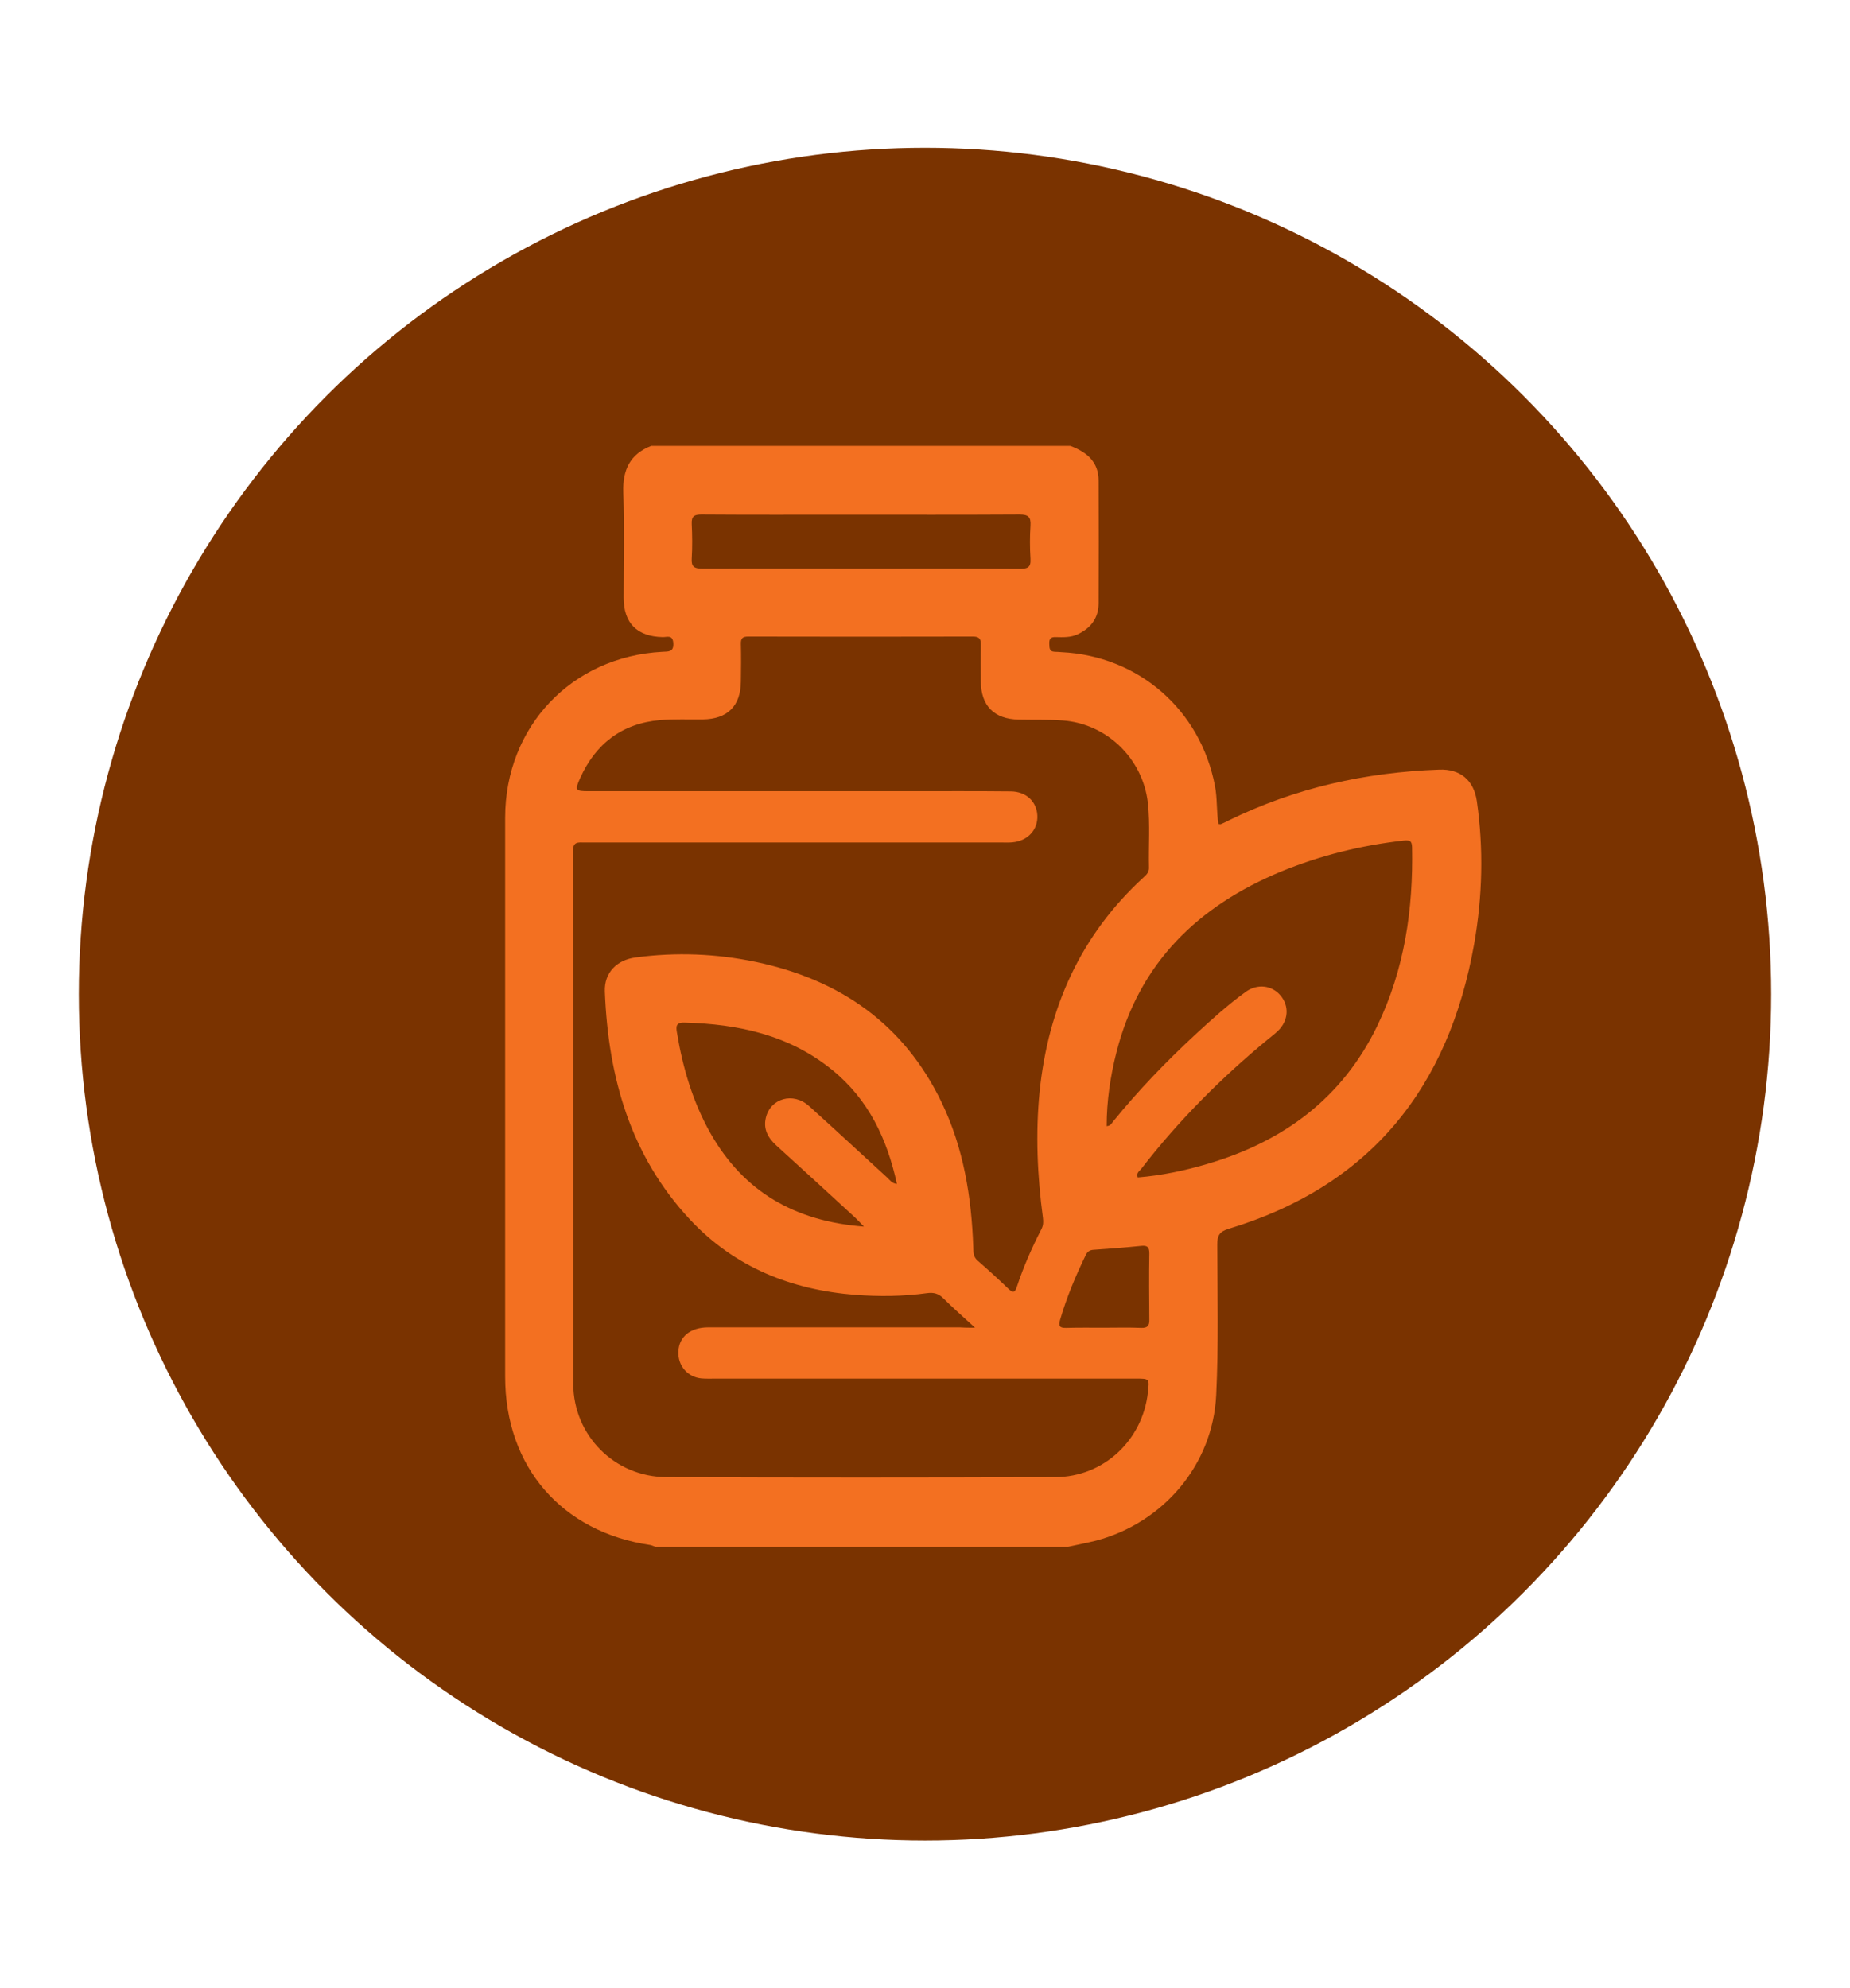
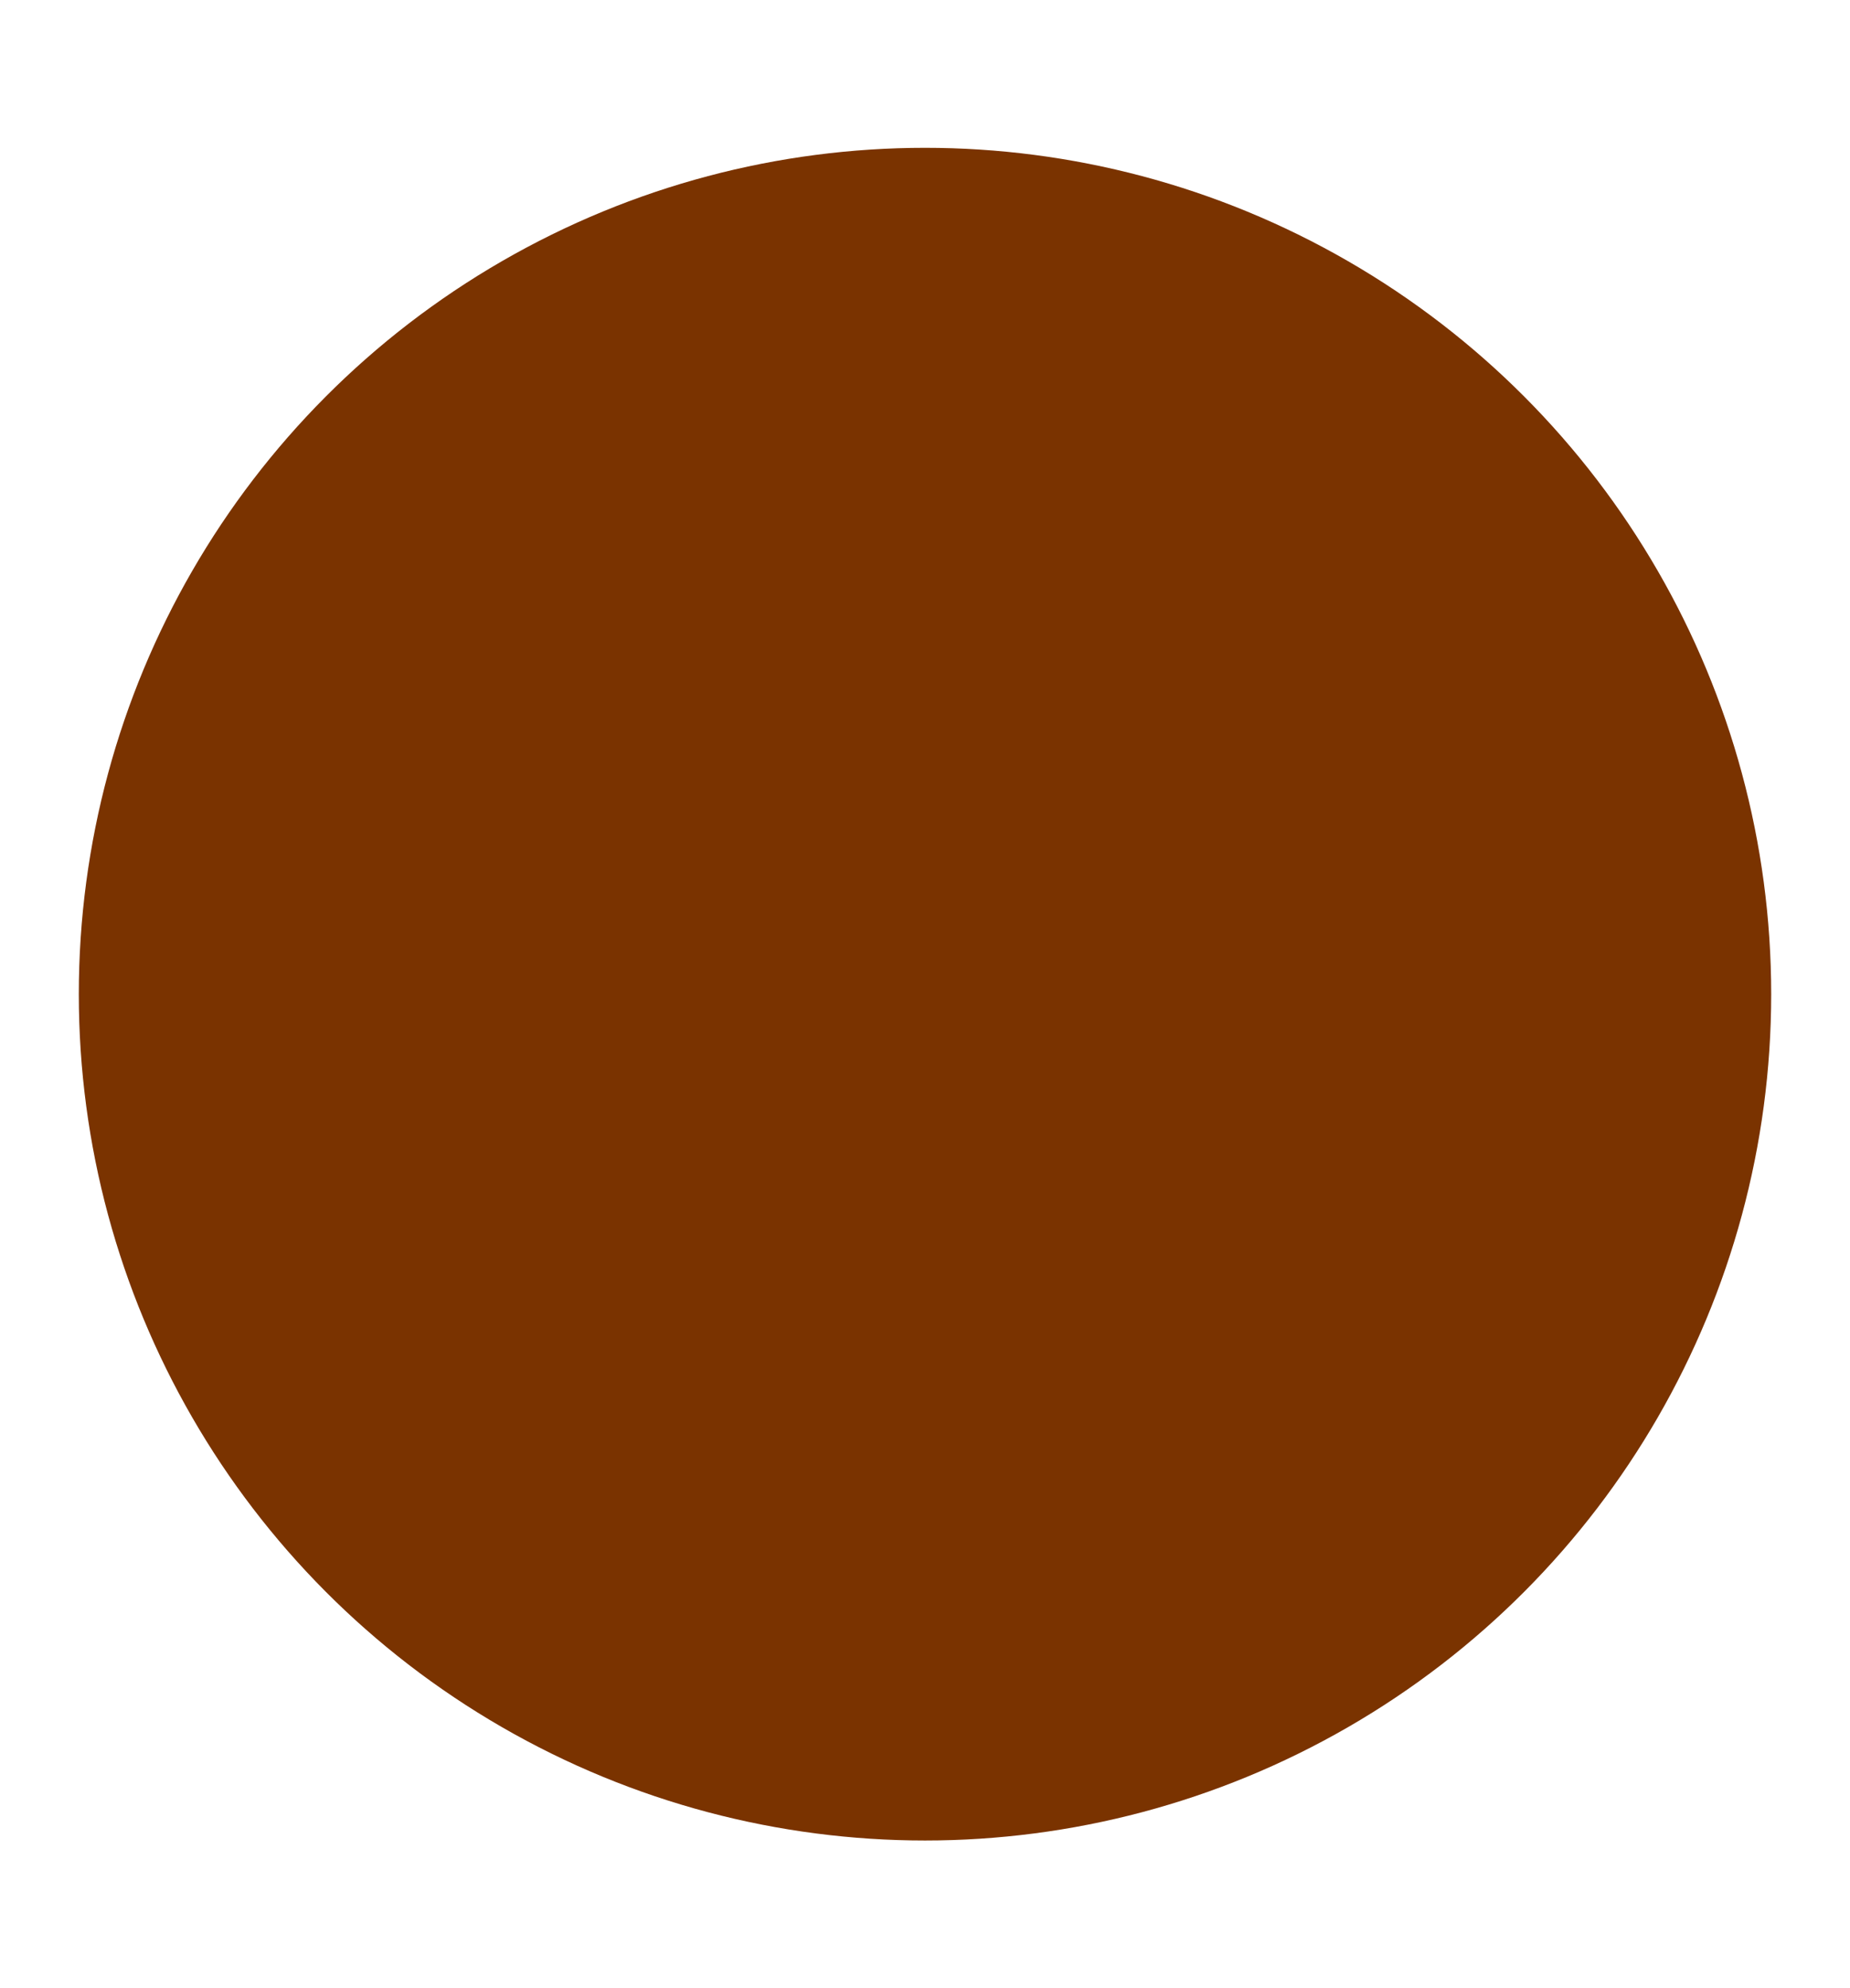
<svg xmlns="http://www.w3.org/2000/svg" version="1.1" id="Layer_1" x="0px" y="0px" viewBox="0 0 105.4 113.26" style="enable-background:new 0 0 105.4 113.26;" xml:space="preserve">
  <style type="text/css">
	.st0{fill:#F37021;}
	.st1{fill:#FFFFFF;}
	.st2{fill:#ED1B2F;}
	.st3{fill:#0DB14B;}
	.st4{fill:#7A3300;}
	.st5{fill:#570000;}
	.st6{fill:#004914;}
</style>
  <g>
    <circle class="st4" cx="52.7" cy="56.63" r="48.21" />
    <g id="t3uFDI_00000134954606632883602650000000101056079313848767_">
      <g>
-         <path class="st0" d="M60.85,88.11c-7.84,0-15.68,0-23.51,0c-0.09-0.03-0.19-0.08-0.28-0.1c-5.06-0.74-8.28-4.46-8.28-9.59     c0-10.61,0-21.22,0-31.84c0-5.19,3.79-9.18,8.96-9.45c0.33-0.02,0.65,0.03,0.62-0.49c-0.03-0.51-0.37-0.34-0.61-0.35     c-1.45-0.03-2.22-0.79-2.22-2.25c0-2,0.05-4-0.02-6c-0.04-1.27,0.38-2.17,1.59-2.64c7.96,0,15.92,0,23.88,0     c0.92,0.35,1.61,0.89,1.61,1.98c0.01,2.33,0.01,4.65,0,6.98c0,0.84-0.44,1.42-1.19,1.77c-0.4,0.19-0.83,0.17-1.26,0.16     c-0.26-0.01-0.37,0.09-0.36,0.36c0.01,0.23-0.02,0.47,0.32,0.48c0.12,0,0.24,0.01,0.37,0.02c4.4,0.21,7.92,3.28,8.75,7.62     c0.14,0.72,0.08,1.46,0.2,2.17c0.07,0,0.12,0.02,0.15,0c0.15-0.06,0.3-0.14,0.44-0.21c3.78-1.85,7.79-2.74,11.98-2.89     c1.21-0.05,1.98,0.61,2.15,1.8c0.39,2.71,0.32,5.42-0.15,8.11C82.55,61.93,78.1,67.55,69.99,70c-0.53,0.16-0.64,0.4-0.64,0.9     c0.01,2.86,0.08,5.72-0.06,8.57c-0.19,3.96-3,7.27-6.85,8.29C61.92,87.89,61.38,87.99,60.85,88.11z M55.55,75.63     c-0.7-0.64-1.27-1.14-1.8-1.67c-0.28-0.28-0.56-0.35-0.93-0.3c-1.36,0.19-2.73,0.2-4.09,0.1c-3.65-0.29-6.87-1.57-9.41-4.28     c-3.41-3.65-4.67-8.14-4.86-13c-0.04-1.07,0.68-1.8,1.75-1.94c2.31-0.31,4.6-0.22,6.88,0.26c4.77,1.01,8.41,3.53,10.56,8     c1.25,2.6,1.7,5.39,1.8,8.24c0.01,0.28-0.01,0.55,0.25,0.77c0.6,0.52,1.19,1.06,1.76,1.61c0.27,0.26,0.37,0.2,0.48-0.14     c0.37-1.12,0.85-2.21,1.39-3.26c0.11-0.21,0.12-0.41,0.09-0.64c-0.32-2.39-0.43-4.79-0.19-7.2c0.49-4.79,2.34-8.92,5.92-12.2     c0.17-0.15,0.32-0.3,0.31-0.56c-0.03-1.22,0.07-2.45-0.06-3.67c-0.28-2.52-2.33-4.53-4.86-4.71c-0.83-0.06-1.67-0.03-2.51-0.05     c-1.39-0.03-2.14-0.78-2.15-2.18c-0.01-0.69-0.01-1.39,0-2.08c0.01-0.33-0.08-0.47-0.45-0.47c-4.27,0.01-8.53,0.01-12.8,0     c-0.31,0-0.43,0.09-0.42,0.42c0.02,0.71,0.01,1.43,0,2.14c-0.01,1.39-0.76,2.14-2.16,2.16c-0.82,0.01-1.64-0.03-2.45,0.04     c-2.17,0.19-3.67,1.35-4.55,3.31c-0.31,0.69-0.27,0.74,0.48,0.74c6.08,0,12.16,0,18.24,0c1.94,0,3.88-0.01,5.82,0.01     c0.87,0.01,1.47,0.57,1.51,1.37c0.04,0.81-0.54,1.45-1.42,1.53c-0.2,0.02-0.41,0.01-0.61,0.01c-7.92,0-15.84,0-23.75,0     c-0.37,0-0.69-0.08-0.68,0.53c0.02,10.1,0.01,20.2,0.02,30.31c0.01,2.93,2.35,5.3,5.31,5.31c7.39,0.03,14.77,0.03,22.16,0     c2.75-0.01,4.97-2.1,5.27-4.83c0.09-0.78,0.09-0.78-0.68-0.78c-7.98,0-15.96,0-23.94,0c-0.27,0-0.53,0.01-0.8-0.01     c-0.81-0.07-1.37-0.73-1.33-1.54c0.04-0.84,0.68-1.37,1.7-1.37c4.78,0,9.55,0,14.33,0C54.93,75.63,55.15,75.63,55.55,75.63z      M63.05,64.15c0.23-0.02,0.29-0.17,0.37-0.27c1.43-1.76,3-3.39,4.66-4.93c0.93-0.86,1.87-1.71,2.89-2.45     c0.66-0.48,1.49-0.38,1.98,0.2c0.52,0.61,0.46,1.45-0.15,2.03c-0.18,0.17-0.37,0.32-0.56,0.47c-2.67,2.2-5.1,4.64-7.22,7.38     c-0.1,0.13-0.3,0.23-0.2,0.49c1.36-0.11,2.69-0.39,4-0.78c4.31-1.27,7.66-3.74,9.65-7.86c1.55-3.21,2.05-6.64,1.98-10.17     c-0.01-0.38-0.14-0.41-0.48-0.38c-2.4,0.27-4.73,0.84-6.97,1.76c-4.73,1.96-8.09,5.19-9.39,10.29     C63.26,61.31,63.05,62.71,63.05,64.15z M49.22,69.87c-0.24-0.25-0.37-0.39-0.52-0.53c-1.49-1.37-2.97-2.73-4.47-4.09     c-0.47-0.43-0.75-0.92-0.6-1.57c0.26-1.12,1.56-1.49,2.46-0.68c1.5,1.35,2.98,2.73,4.47,4.09c0.14,0.13,0.25,0.32,0.54,0.35     c-0.56-2.57-1.62-4.81-3.67-6.48c-2.46-2.01-5.37-2.63-8.45-2.71c-0.49-0.01-0.47,0.25-0.41,0.58c0.33,2,0.9,3.93,1.9,5.71     C42.37,67.89,45.29,69.57,49.22,69.87z M49.05,32.39c3.02,0,6.04-0.01,9.06,0.01c0.44,0,0.63-0.08,0.6-0.57     c-0.04-0.63-0.04-1.27,0-1.9c0.03-0.48-0.13-0.62-0.62-0.62c-3.29,0.02-6.57,0.01-9.86,0.01c-2.75,0-5.51,0.01-8.26-0.01     c-0.42,0-0.58,0.1-0.56,0.54c0.03,0.65,0.04,1.31,0,1.96c-0.03,0.46,0.13,0.58,0.58,0.58C43.01,32.38,46.03,32.39,49.05,32.39z      M62.89,75.63c0.71,0,1.43-0.02,2.14,0.01c0.35,0.01,0.46-0.13,0.45-0.46c-0.01-1.26-0.02-2.53,0-3.79     c0-0.36-0.12-0.46-0.47-0.42c-0.89,0.09-1.78,0.16-2.68,0.22c-0.23,0.01-0.37,0.09-0.47,0.3c-0.58,1.19-1.09,2.41-1.46,3.68     c-0.1,0.35-0.05,0.48,0.34,0.47C61.46,75.62,62.18,75.63,62.89,75.63z" />
-       </g>
+         </g>
    </g>
  </g>
</svg>